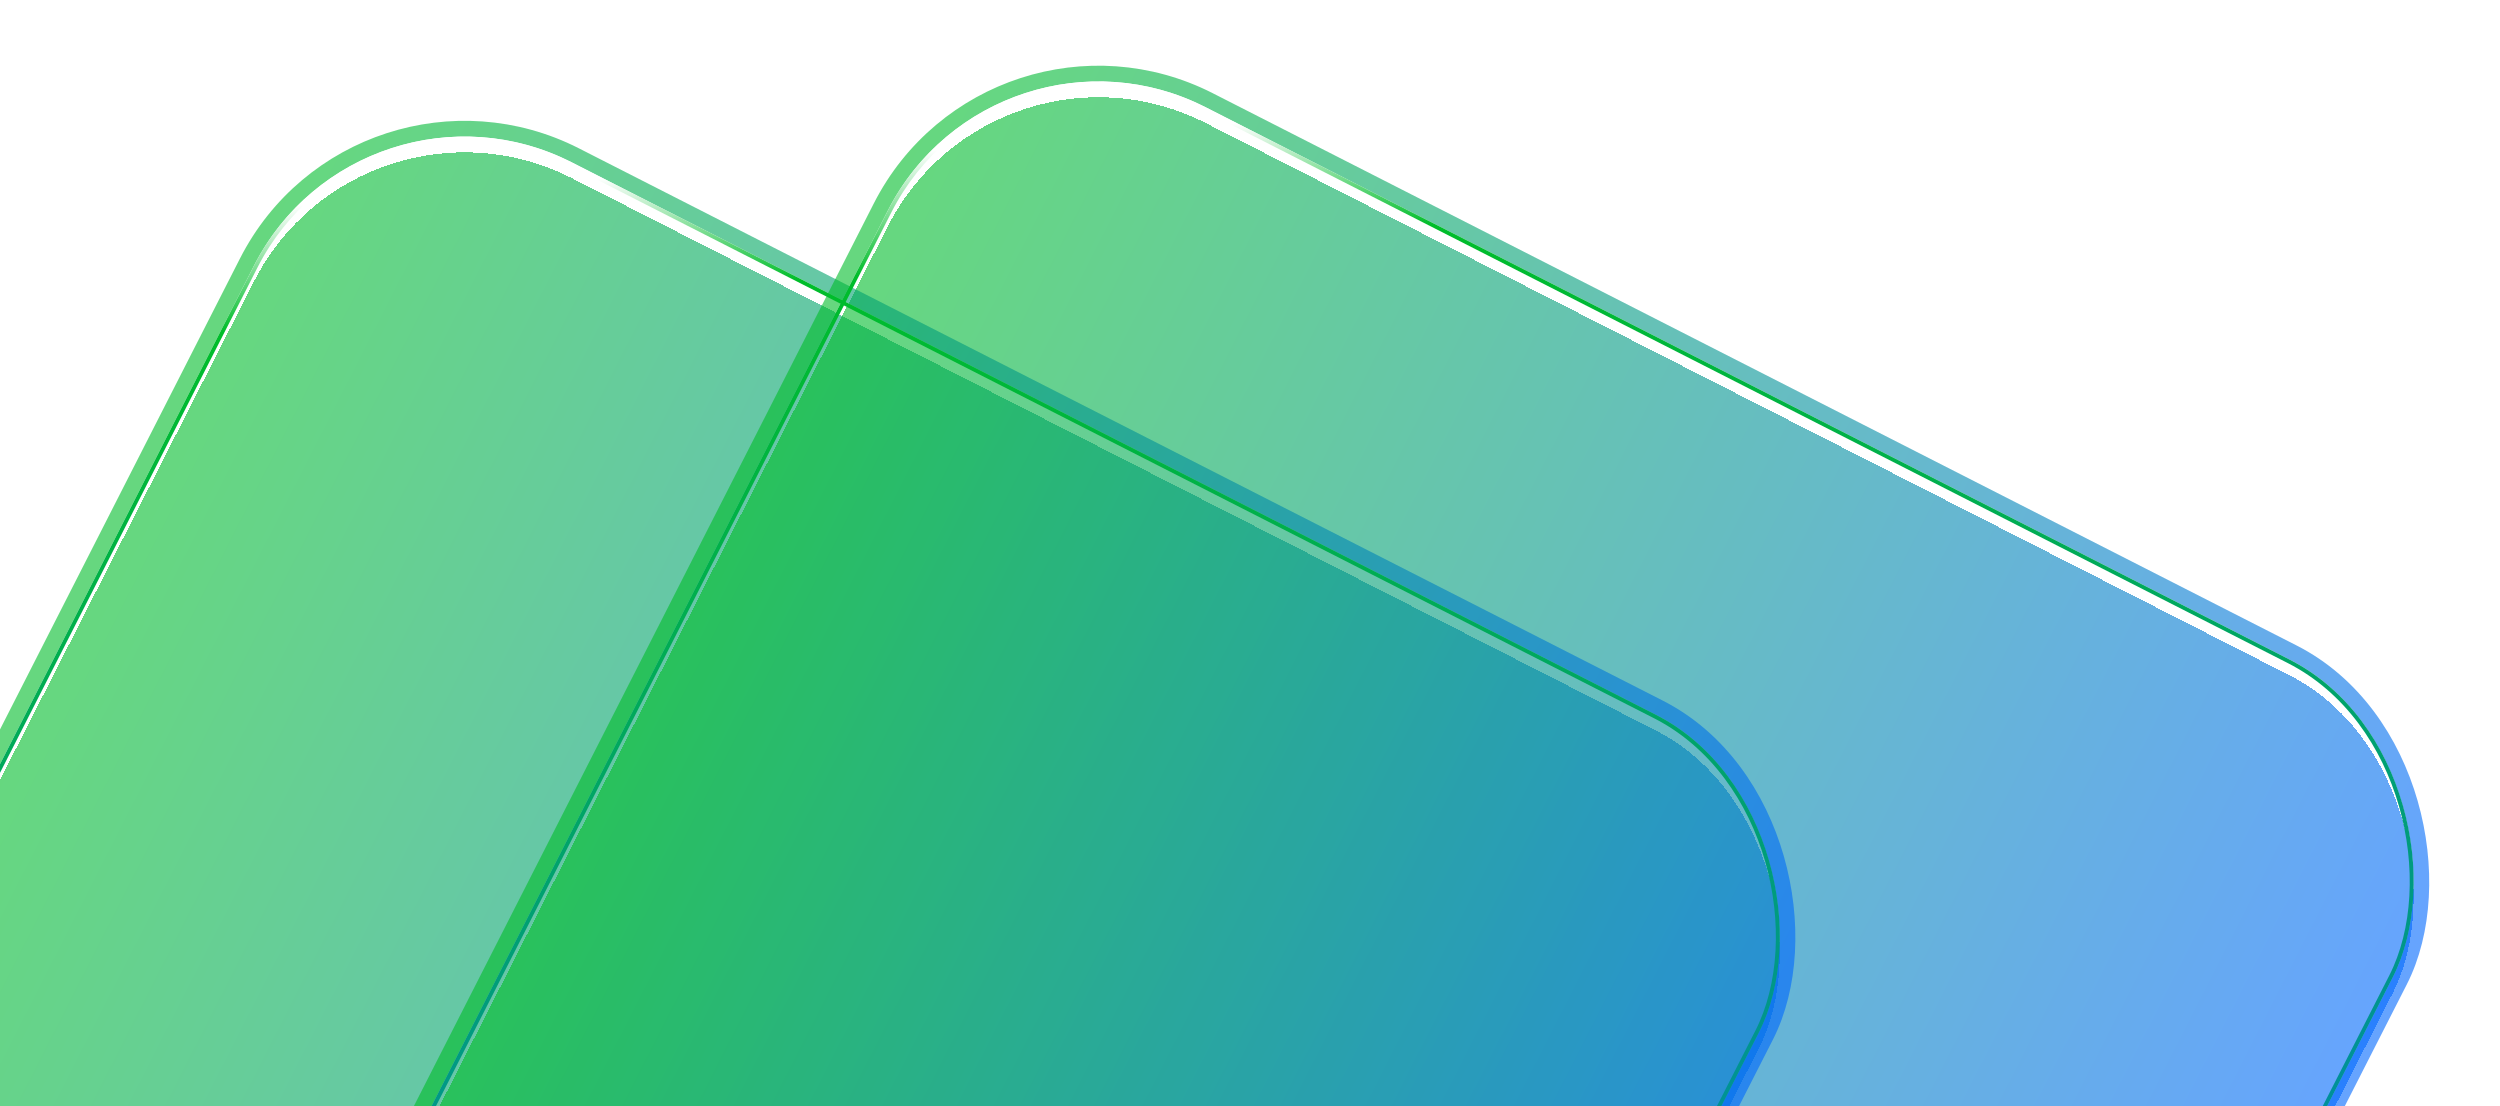
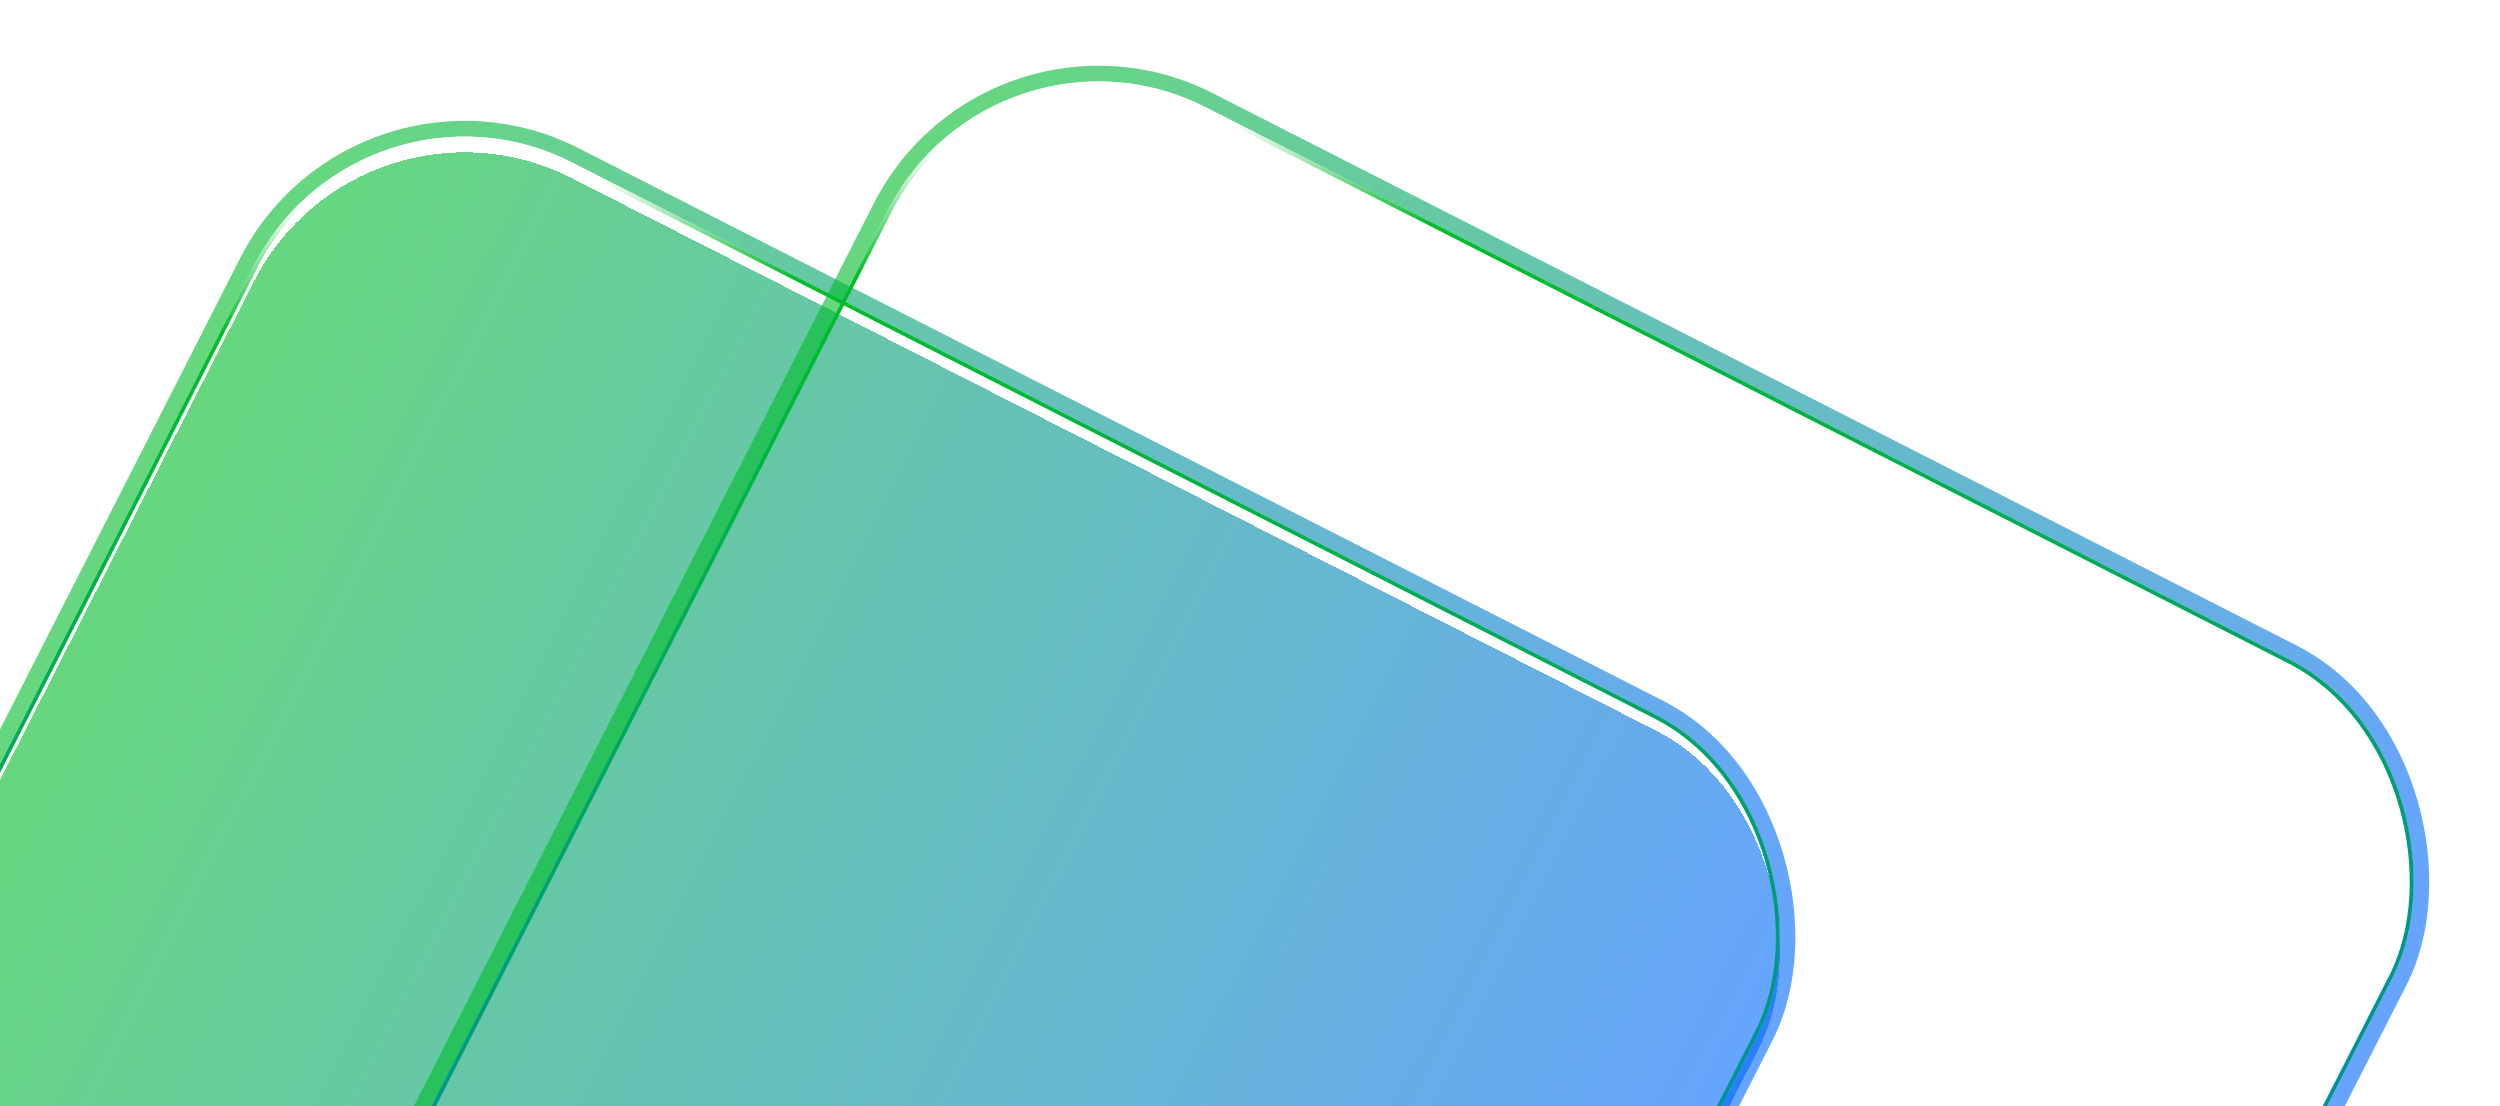
<svg xmlns="http://www.w3.org/2000/svg" width="635" height="281" viewBox="0 0 635 281" fill="none">
  <g filter="url(#filter0_d_2722_20303)">
    <rect width="429" height="429" rx="60" transform="matrix(0.891 0.454 -0.454 0.891 91.766 14)" fill="url(#paint0_linear_2722_20303)" fill-opacity="0.6" shape-rendering="crispEdges" />
  </g>
  <g filter="url(#filter1_d_2722_20303)">
-     <rect width="429" height="429" rx="60" transform="matrix(0.891 0.454 -0.454 0.891 252.766 0)" fill="url(#paint1_linear_2722_20303)" fill-opacity="0.6" shape-rendering="crispEdges" />
-   </g>
+     </g>
  <g filter="url(#filter2_f_2722_20303)">
    <rect x="-0.874" y="-2.69" width="433" height="433" rx="62" transform="matrix(0.891 0.454 -0.454 0.891 90.449 14.104)" stroke="url(#paint2_linear_2722_20303)" stroke-opacity="0.6" stroke-width="4" />
  </g>
  <g filter="url(#filter3_f_2722_20303)">
    <rect x="-0.874" y="-2.69" width="433" height="433" rx="62" transform="matrix(0.891 0.454 -0.454 0.891 251.449 0.104)" stroke="url(#paint3_linear_2722_20303)" stroke-opacity="0.6" stroke-width="4" />
  </g>
  <rect x="0.219" y="0.672" width="428" height="428" rx="59.5" transform="matrix(0.891 0.454 -0.454 0.891 92.095 13.974)" stroke="url(#paint4_linear_2722_20303)" />
  <rect x="0.219" y="0.672" width="428" height="428" rx="59.5" transform="matrix(0.891 0.454 -0.454 0.891 253.095 -0.026)" stroke="url(#paint5_linear_2722_20303)" />
  <defs>
    <filter id="filter0_d_2722_20303" x="-86.312" y="34.687" width="543.633" height="543.628" filterUnits="userSpaceOnUse" color-interpolation-filters="sRGB">
      <feFlood flood-opacity="0" result="BackgroundImageFix" />
      <feColorMatrix in="SourceAlpha" type="matrix" values="0 0 0 0 0 0 0 0 0 0 0 0 0 0 0 0 0 0 127 0" result="hardAlpha" />
      <feOffset dy="4" />
      <feGaussianBlur stdDeviation="2" />
      <feComposite in2="hardAlpha" operator="out" />
      <feColorMatrix type="matrix" values="0 0 0 0 0 0 0 0 0 0 0 0 0 0 0 0 0 0 0.25 0" />
      <feBlend mode="normal" in2="BackgroundImageFix" result="effect1_dropShadow_2722_20303" />
      <feBlend mode="normal" in="SourceGraphic" in2="effect1_dropShadow_2722_20303" result="shape" />
    </filter>
    <filter id="filter1_d_2722_20303" x="74.688" y="20.687" width="543.633" height="543.628" filterUnits="userSpaceOnUse" color-interpolation-filters="sRGB">
      <feFlood flood-opacity="0" result="BackgroundImageFix" />
      <feColorMatrix in="SourceAlpha" type="matrix" values="0 0 0 0 0 0 0 0 0 0 0 0 0 0 0 0 0 0 127 0" result="hardAlpha" />
      <feOffset dy="4" />
      <feGaussianBlur stdDeviation="2" />
      <feComposite in2="hardAlpha" operator="out" />
      <feColorMatrix type="matrix" values="0 0 0 0 0 0 0 0 0 0 0 0 0 0 0 0 0 0 0.25 0" />
      <feBlend mode="normal" in2="BackgroundImageFix" result="effect1_dropShadow_2722_20303" />
      <feBlend mode="normal" in="SourceGraphic" in2="effect1_dropShadow_2722_20303" result="shape" />
    </filter>
    <filter id="filter2_f_2722_20303" x="-96.312" y="20.686" width="563.633" height="563.63" filterUnits="userSpaceOnUse" color-interpolation-filters="sRGB">
      <feFlood flood-opacity="0" result="BackgroundImageFix" />
      <feBlend mode="normal" in="SourceGraphic" in2="BackgroundImageFix" result="shape" />
      <feGaussianBlur stdDeviation="5" result="effect1_foregroundBlur_2722_20303" />
    </filter>
    <filter id="filter3_f_2722_20303" x="64.688" y="6.686" width="563.633" height="563.63" filterUnits="userSpaceOnUse" color-interpolation-filters="sRGB">
      <feFlood flood-opacity="0" result="BackgroundImageFix" />
      <feBlend mode="normal" in="SourceGraphic" in2="BackgroundImageFix" result="shape" />
      <feGaussianBlur stdDeviation="5" result="effect1_foregroundBlur_2722_20303" />
    </filter>
    <linearGradient id="paint0_linear_2722_20303" x1="0" y1="214.5" x2="429" y2="214.5" gradientUnits="userSpaceOnUse">
      <stop stop-color="#00BD2A" />
      <stop offset="1" stop-color="#0068FD" />
    </linearGradient>
    <linearGradient id="paint1_linear_2722_20303" x1="0" y1="214.5" x2="429" y2="214.5" gradientUnits="userSpaceOnUse">
      <stop stop-color="#00BD2A" />
      <stop offset="1" stop-color="#0068FD" />
    </linearGradient>
    <linearGradient id="paint2_linear_2722_20303" x1="0" y1="214.5" x2="429" y2="214.5" gradientUnits="userSpaceOnUse">
      <stop stop-color="#00BD2A" />
      <stop offset="1" stop-color="#0068FD" />
    </linearGradient>
    <linearGradient id="paint3_linear_2722_20303" x1="0" y1="214.5" x2="429" y2="214.5" gradientUnits="userSpaceOnUse">
      <stop stop-color="#00BD2A" />
      <stop offset="1" stop-color="#0068FD" />
    </linearGradient>
    <linearGradient id="paint4_linear_2722_20303" x1="60.879" y1="3.282" x2="319.585" y2="416.031" gradientUnits="userSpaceOnUse">
      <stop offset="0.003" stop-color="white" />
      <stop offset="0.065" stop-color="#00BD2A" />
      <stop offset="1" stop-color="#0068FD" />
    </linearGradient>
    <linearGradient id="paint5_linear_2722_20303" x1="60.879" y1="3.282" x2="319.585" y2="416.031" gradientUnits="userSpaceOnUse">
      <stop offset="0.003" stop-color="white" />
      <stop offset="0.065" stop-color="#00BD2A" />
      <stop offset="1" stop-color="#0068FD" />
    </linearGradient>
  </defs>
</svg>